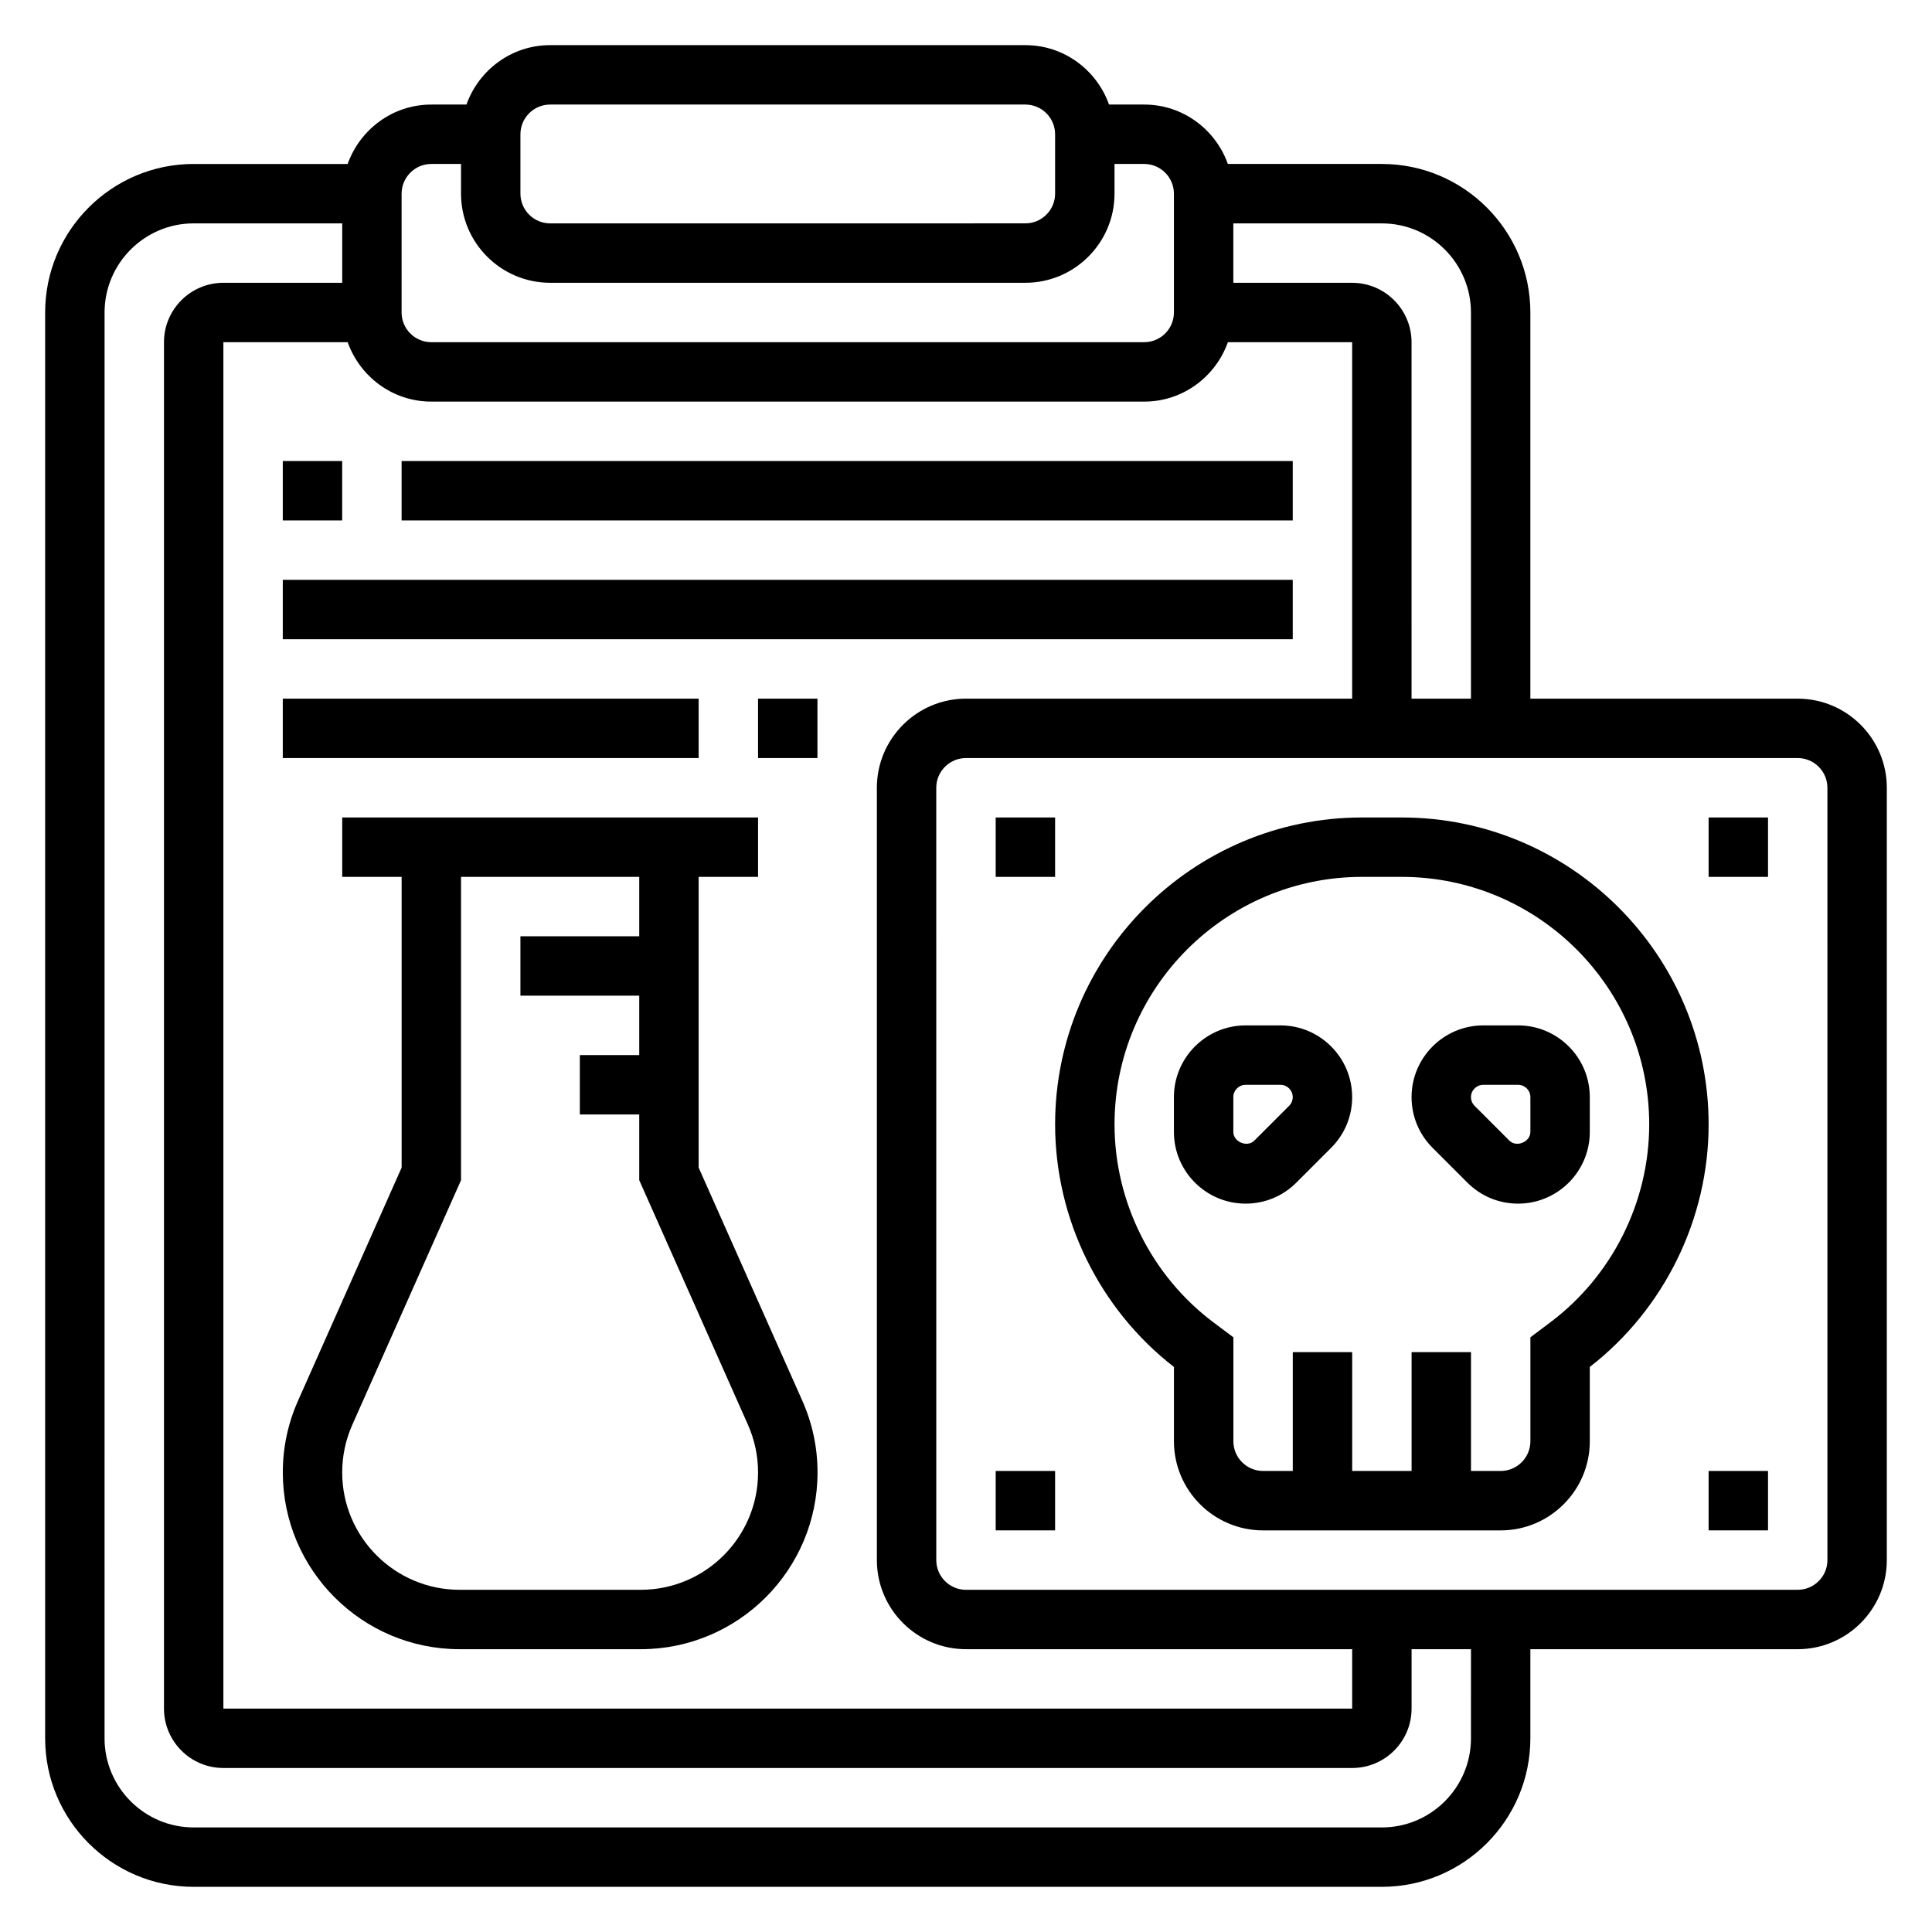
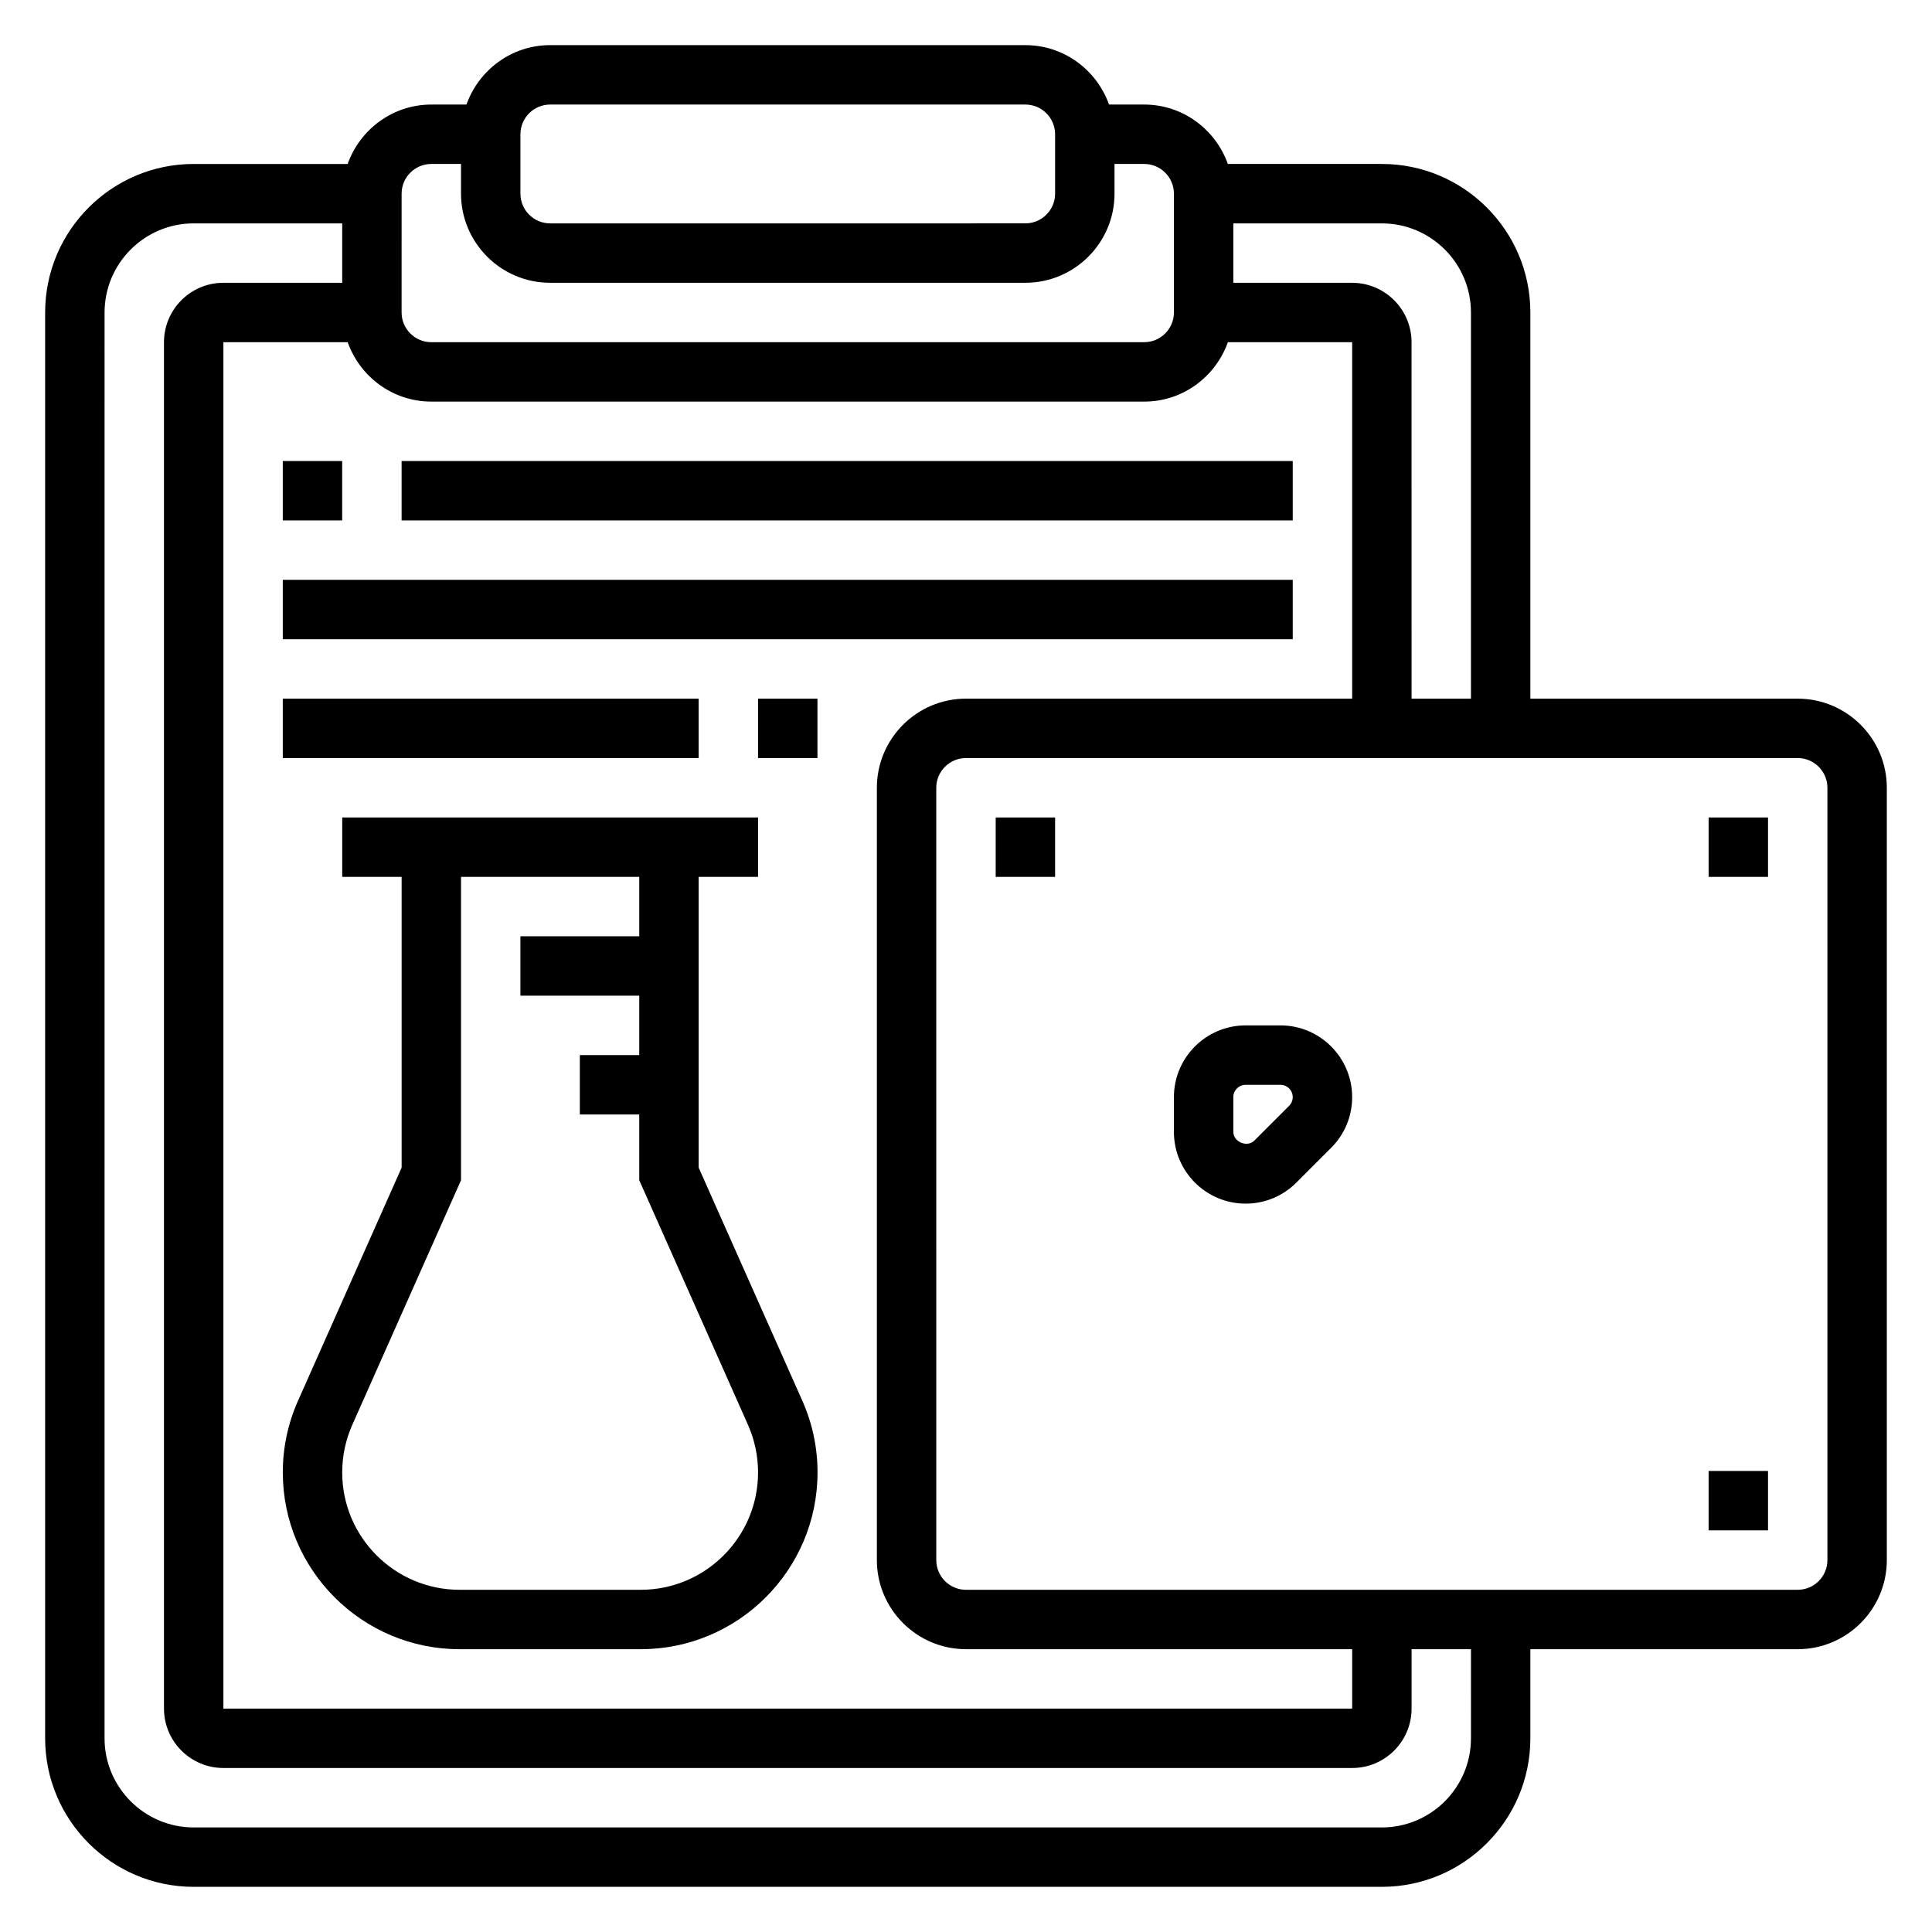
<svg xmlns="http://www.w3.org/2000/svg" fill="#000000" width="800px" height="800px" version="1.1" viewBox="144 144 512 512">
  <g>
-     <path d="m515.46 360.64h-10.492c-44.855 0-81.352 36.496-81.352 81.344 0 25.031 11.754 48.957 31.488 64.273v19.695c0 13.02 10.598 23.617 23.617 23.617h62.977c13.02 0 23.617-10.598 23.617-23.617v-19.695c19.742-15.32 31.488-39.242 31.488-64.273 0-44.848-36.496-81.344-81.344-81.344zm39.352 133.82-5.242 3.938v27.551c0 4.336-3.535 7.871-7.871 7.871h-7.871v-31.488h-15.742v31.488h-15.742v-31.488h-15.742v31.488h-7.871c-4.336 0-7.871-3.535-7.871-7.871v-27.551l-5.258-3.938c-16.43-12.316-26.238-31.941-26.238-52.48 0-36.172 29.426-65.598 65.598-65.598h10.492c36.18 0 65.605 29.426 65.605 65.598 0 20.539-9.809 40.164-26.246 52.48z" />
-     <path d="m546.31 415.74h-9.227c-10.477 0-19.004 8.527-19.004 19.004 0 5.078 1.977 9.848 5.566 13.438l9.227 9.227c3.59 3.59 8.359 5.566 13.438 5.566 10.477 0 19.004-8.527 19.004-19.004v-9.227c0-10.477-8.527-19.004-19.004-19.004zm3.258 28.23c0 2.652-3.691 4.188-5.566 2.305l-9.227-9.227c-0.605-0.605-0.949-1.445-0.949-2.305 0-1.797 1.465-3.258 3.258-3.258h9.227c1.793 0 3.258 1.461 3.258 3.258z" />
    <path d="m483.33 415.74h-9.227c-10.477 0-19.004 8.527-19.004 19.004v9.227c0 10.477 8.527 19.004 19.004 19.004 5.078 0 9.848-1.977 13.438-5.566l9.227-9.227c3.59-3.59 5.566-8.359 5.566-13.438 0-10.477-8.527-19.004-19.004-19.004zm2.305 21.309-9.227 9.227c-1.879 1.883-5.562 0.348-5.562-2.305v-9.227c0-1.797 1.465-3.258 3.258-3.258h9.227c1.793 0 3.258 1.461 3.258 3.258 0 0.859-0.344 1.699-0.953 2.305z" />
    <path d="m620.41 329.15h-70.848v-102.34c0-21.703-17.656-39.359-39.359-39.359h-40.809c-3.258-9.141-11.918-15.742-22.168-15.742h-9.32c-3.258-9.141-11.918-15.746-22.168-15.746h-125.95c-10.25 0-18.91 6.606-22.168 15.742l-9.32 0.004c-10.25 0-18.91 6.606-22.168 15.742h-40.809c-21.703 0-39.359 17.656-39.359 39.359v377.86c0 21.703 17.656 39.359 39.359 39.359h314.88c21.703 0 39.359-17.656 39.359-39.359v-23.617h70.848c13.02 0 23.617-10.598 23.617-23.617v-204.67c0-13.02-10.598-23.617-23.617-23.617zm-86.59-102.34v102.34h-15.742l-0.004-94.461c0-8.684-7.062-15.742-15.742-15.742h-31.488v-15.746h39.359c13.02 0 23.617 10.594 23.617 23.613zm-133.82 354.24h102.34v15.742l-299.14 0.004v-362.11h32.938c3.258 9.141 11.918 15.742 22.168 15.742h188.93c10.25 0 18.91-6.606 22.168-15.742h32.934v94.465l-102.34-0.004c-13.02 0-23.617 10.598-23.617 23.617v204.67c0 13.023 10.594 23.617 23.617 23.617zm-118.08-401.47c0-4.336 3.535-7.871 7.871-7.871h125.95c4.336 0 7.871 3.535 7.871 7.871v15.742c0 4.336-3.535 7.871-7.871 7.871l-125.95 0.004c-4.336 0-7.871-3.535-7.871-7.871zm-31.488 15.742c0-4.336 3.535-7.871 7.871-7.871h7.871v7.871c0 13.02 10.598 23.617 23.617 23.617h125.95c13.02 0 23.617-10.598 23.617-23.617v-7.871h7.871c4.336 0 7.871 3.535 7.871 7.871v31.488c0 4.336-3.535 7.871-7.871 7.871l-188.93 0.004c-4.336 0-7.871-3.535-7.871-7.871zm283.39 409.35c0 13.02-10.598 23.617-23.617 23.617h-314.88c-13.02 0-23.617-10.598-23.617-23.617l0.004-377.86c0-13.02 10.598-23.617 23.617-23.617h39.359v15.742l-31.488 0.004c-8.684 0-15.742 7.062-15.742 15.742v362.11c0 8.684 7.062 15.742 15.742 15.742h299.14c8.684 0 15.742-7.062 15.742-15.742v-15.742h15.742zm94.465-47.234c0 4.336-3.535 7.871-7.871 7.871l-220.42 0.004c-4.336 0-7.871-3.535-7.871-7.871l-0.004-204.68c0-4.336 3.535-7.871 7.871-7.871h220.42c4.336 0 7.871 3.535 7.871 7.871z" />
    <path d="m329.15 453.43v-77.051h15.742v-15.742l-110.2-0.004v15.742h15.742v77.051l-27.449 61.766c-2.684 6.031-4.039 12.434-4.039 19.02 0 25.828 21.012 46.84 46.84 46.84h48.027c25.828 0 46.84-21.012 46.84-46.84 0-6.59-1.355-12.988-4.039-19.027zm-15.348 111.88h-48.02c-17.145 0-31.094-13.949-31.094-31.098 0-4.375 0.906-8.629 2.676-12.625l28.812-64.816v-80.391h47.23v15.742h-31.488v15.742h31.488v15.742h-15.742v15.742h15.742v17.414l28.812 64.816c1.77 4.016 2.676 8.258 2.676 12.633 0 17.148-13.949 31.098-31.094 31.098z" />
    <path d="m218.94 266.18h15.742v15.742h-15.742z" />
    <path d="m250.43 266.18h236.16v15.742h-236.16z" />
    <path d="m218.94 297.66h267.65v15.742h-267.65z" />
    <path d="m218.94 329.15h110.21v15.742h-110.21z" />
    <path d="m344.89 329.15h15.742v15.742h-15.742z" />
    <path d="m407.87 360.64h15.742v15.742h-15.742z" />
-     <path d="m407.87 533.82h15.742v15.742h-15.742z" />
    <path d="m596.8 533.82h15.742v15.742h-15.742z" />
    <path d="m596.8 360.64h15.742v15.742h-15.742z" />
  </g>
</svg>